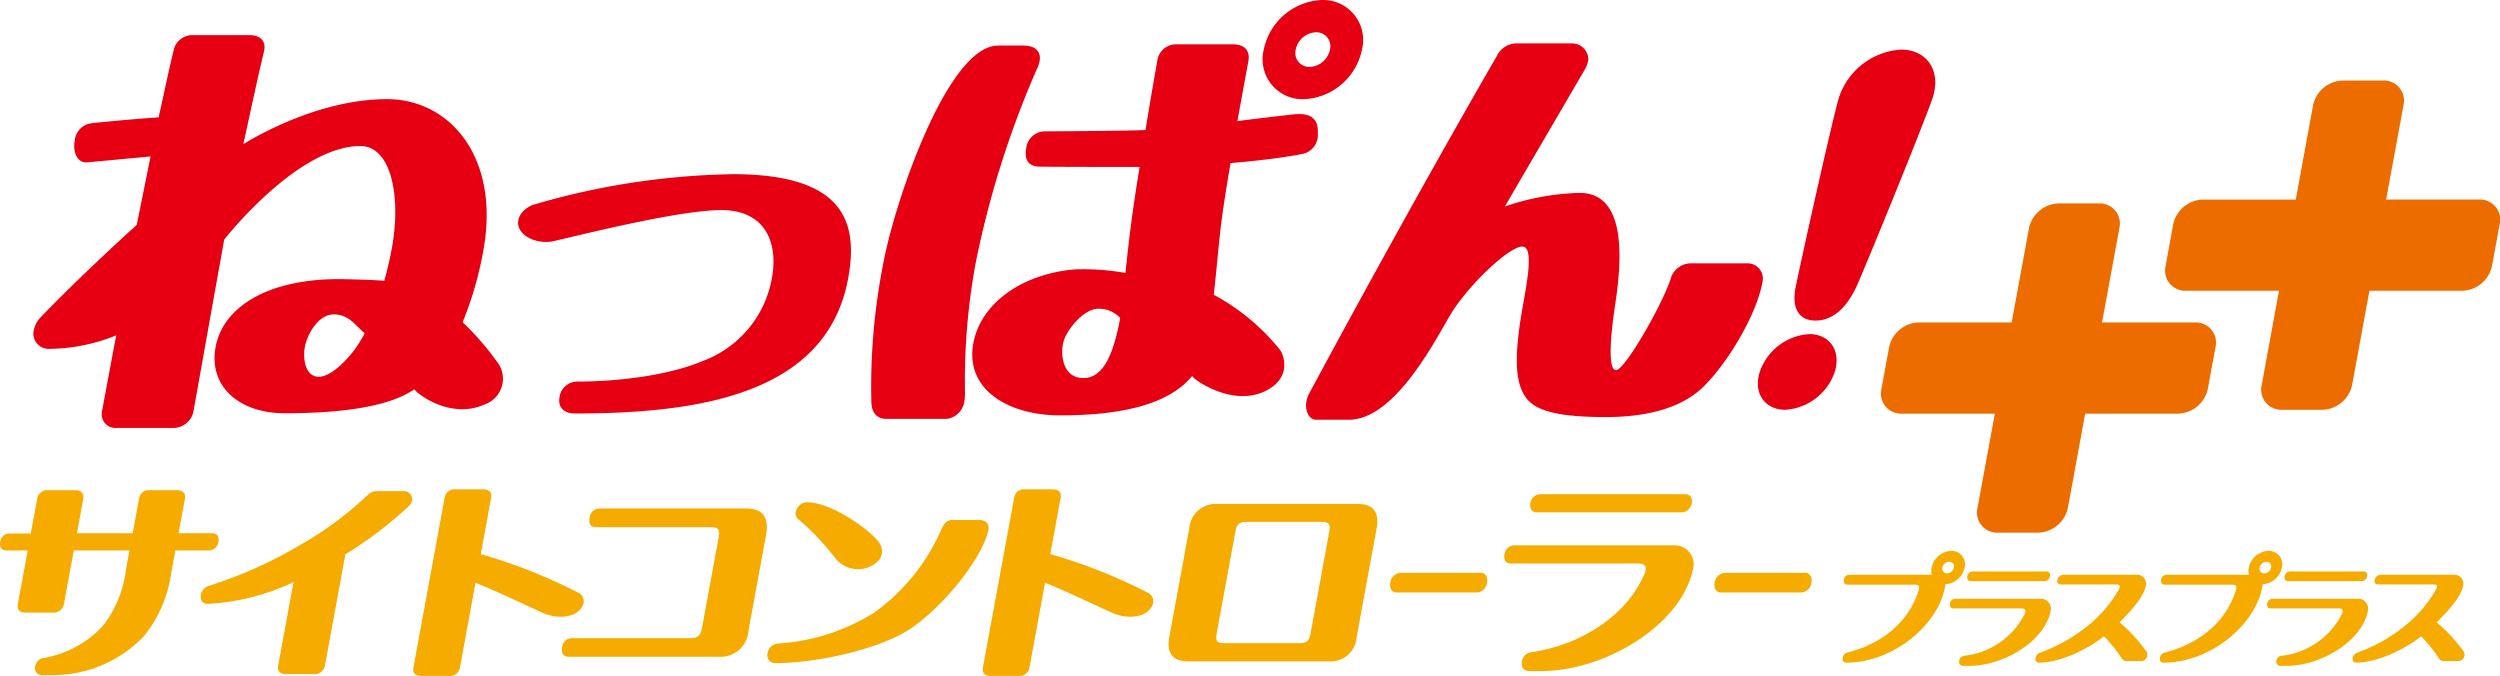
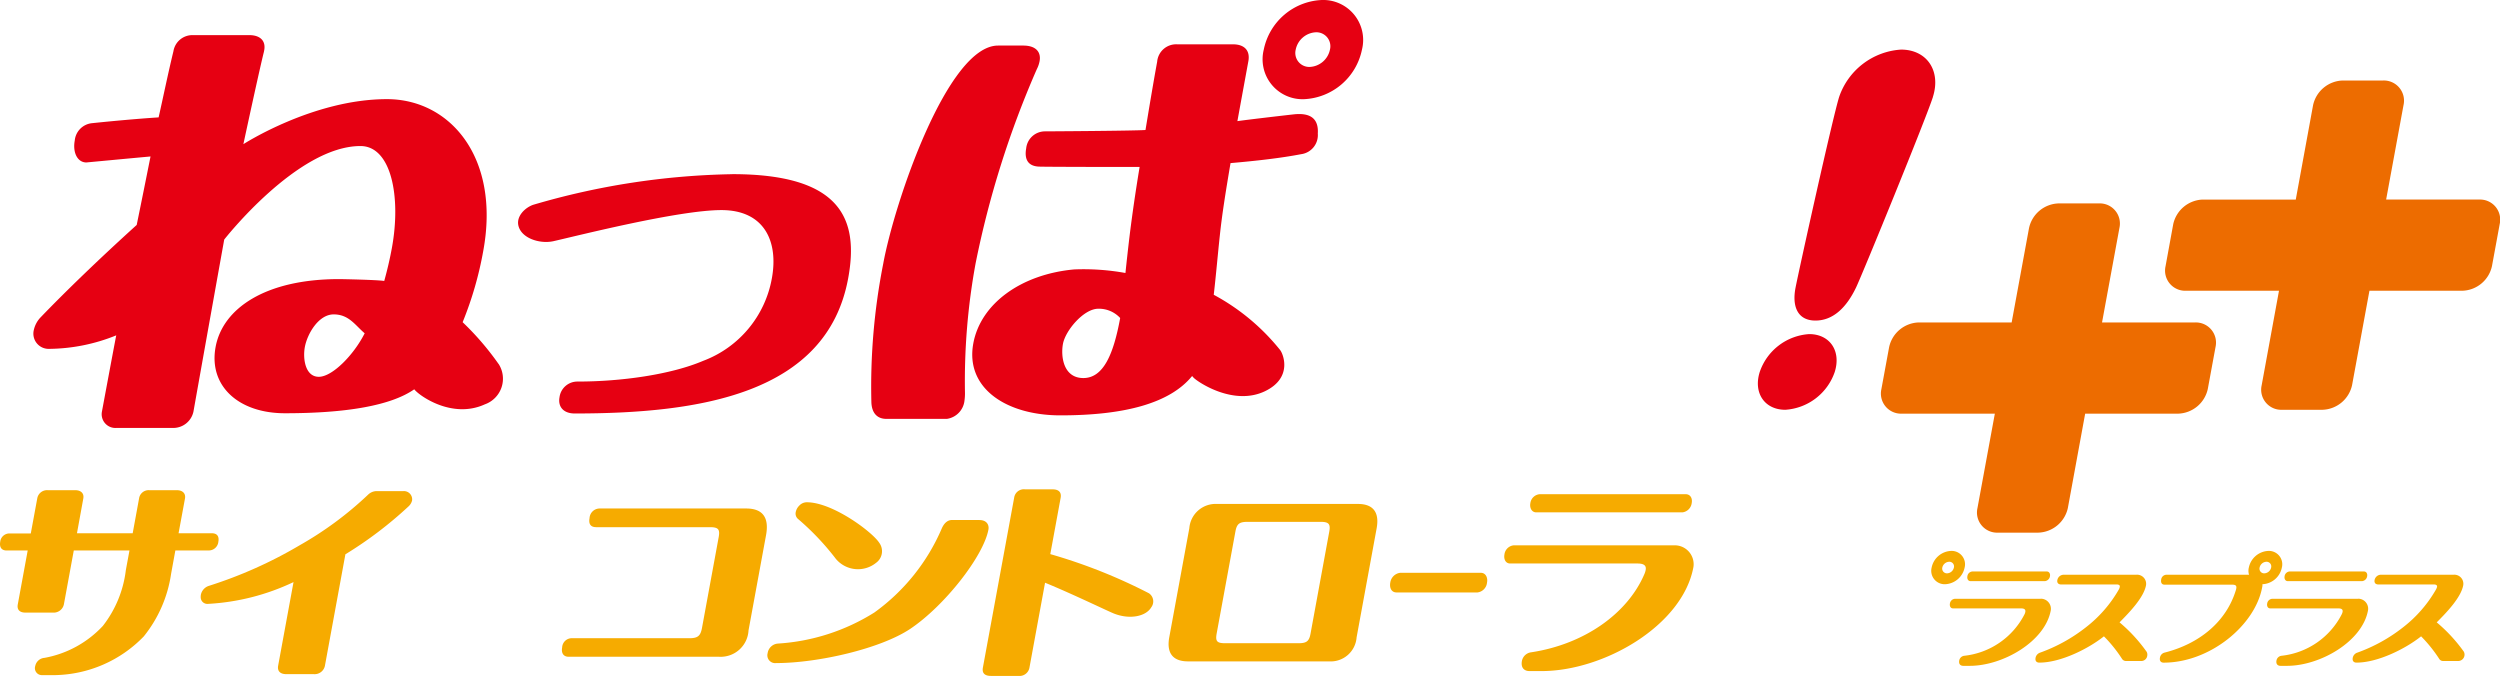
<svg xmlns="http://www.w3.org/2000/svg" width="258.91" height="70" viewBox="0 0 258.91 70">
  <defs>
    <clipPath id="clip-path">
      <rect id="長方形_1847" data-name="長方形 1847" width="258.91" height="70" fill="none" />
    </clipPath>
  </defs>
  <g id="logo" transform="translate(0 0)">
    <g id="グループ_3900" data-name="グループ 3900" transform="translate(0 0)" clip-path="url(#clip-path)">
      <path id="パス_6385" data-name="パス 6385" d="M266.376,37.626h-9.629l1.8-9.78a2.087,2.087,0,0,0-2.128-2.548h-4.171a3.238,3.238,0,0,0-3.061,2.548l-1.8,9.78h-9.629a3.24,3.24,0,0,0-3.059,2.548l-.8,4.345a2.083,2.083,0,0,0,2.118,2.553h9.629l-1.8,9.779a2.086,2.086,0,0,0,2.127,2.544h4.17a3.243,3.243,0,0,0,3.063-2.544l1.794-9.779h9.63A3.248,3.248,0,0,0,267.7,44.52l.8-4.345a2.089,2.089,0,0,0-2.124-2.548" transform="translate(-39.052 -4.232)" fill="#ed6c00" />
      <path id="パス_6386" data-name="パス 6386" d="M301.693,22.343h-9.625l1.8-9.779a2.09,2.09,0,0,0-2.129-2.551h-4.174a3.244,3.244,0,0,0-3.063,2.551l-1.793,9.779h-9.628a3.242,3.242,0,0,0-3.062,2.545l-.794,4.348a2.085,2.085,0,0,0,2.122,2.55h9.625l-1.793,9.782a2.081,2.081,0,0,0,2.124,2.546h4.171a3.246,3.246,0,0,0,3.065-2.546l1.8-9.782h9.629a3.241,3.241,0,0,0,3.06-2.55l.8-4.348a2.082,2.082,0,0,0-2.125-2.545" transform="translate(-44.95 -1.675)" fill="#ed6c00" />
-       <path id="パス_6387" data-name="パス 6387" d="M222.2,73.273a1.133,1.133,0,0,0,.992-1.019c.094-.491-.121-1.014-.635-1.014h-8.371a1.187,1.187,0,0,0-1.016,1.014c-.1.547.127,1.019.644,1.019Z" transform="translate(-35.593 -11.917)" fill="#f6ab00" />
      <path id="パス_6388" data-name="パス 6388" d="M45.965,61.08H43.126a1.3,1.3,0,0,0-.836.366,36.124,36.124,0,0,1-7.065,5.229,45.5,45.5,0,0,1-9.411,4.212,1.227,1.227,0,0,0-.839.9,1.293,1.293,0,0,0-.019.345.688.688,0,0,0,.709.629,23.568,23.568,0,0,0,8.9-2.259l-1.59,8.643c-.114.615.26.891.847.891h2.847a1.085,1.085,0,0,0,1.146-.861l2.122-11.551a40.854,40.854,0,0,0,6.541-4.963,1.224,1.224,0,0,0,.365-.608.853.853,0,0,0-.882-.975" transform="translate(-4.167 -10.218)" fill="#f6ab00" />
      <path id="パス_6389" data-name="パス 6389" d="M88.947,63.241H73.782a1.05,1.05,0,0,0-1.06,1c-.11.586.1.934.685.934h11.78c.875,0,1.059.222.908,1.041l-1.727,9.391c-.152.815-.419,1.068-1.3,1.068H70.934a1,1,0,0,0-1.049.95c-.109.588.132.97.672.97H86.125a2.888,2.888,0,0,0,3.062-2.731L91,66.006c.334-1.81-.326-2.765-2.052-2.765" transform="translate(-11.666 -10.579)" fill="#f6ab00" />
      <path id="パス_6390" data-name="パス 6390" d="M181.871,73.273a1.129,1.129,0,0,0,.989-1.019c.1-.491-.122-1.014-.638-1.014h-8.361a1.187,1.187,0,0,0-1.019,1.014c-.1.547.125,1.019.646,1.019Z" transform="translate(-28.859 -11.917)" fill="#f6ab00" />
      <path id="パス_6391" data-name="パス 6391" d="M190.867,63.344h15.148a1.107,1.107,0,0,0,.951-.951c.1-.5-.139-.928-.613-.928H191.214a1.065,1.065,0,0,0-.957.928c-.092.475.136.951.61.951" transform="translate(-31.767 -10.282)" fill="#f6ab00" />
      <path id="パス_6392" data-name="パス 6392" d="M204.644,67.825h-16.67a1.075,1.075,0,0,0-.94.953c-.086.474.121.926.591.926H200.8c.74,0,.94.251.86.678a1.947,1.947,0,0,1-.147.455c-1.725,4.011-6.154,7.224-11.717,8.065a1.116,1.116,0,0,0-.952.9c-.13.716.26,1.043.776,1.043h1.272c6.411,0,14.6-4.7,15.716-10.778a1.959,1.959,0,0,0-1.963-2.246" transform="translate(-31.229 -11.346)" fill="#f6ab00" />
      <path id="パス_6393" data-name="パス 6393" d="M21.927,65.424H18.493l.665-3.6c.094-.543-.272-.859-.832-.859H15.477a1,1,0,0,0-1.075.859l-.66,3.6H7.971l.656-3.6c.1-.543-.262-.859-.825-.859H4.957a1.028,1.028,0,0,0-1.1.859l-.668,3.622H1.034a.957.957,0,0,0-1.01.857c-.092.5.081.905.659.905H2.869L1.843,72.784c-.108.56.2.857.783.857H5.472a1.079,1.079,0,0,0,1.145-.857l1.025-5.578h5.767l-.377,2.041a11.61,11.61,0,0,1-2.379,5.773,10.922,10.922,0,0,1-6.04,3.308,1.06,1.06,0,0,0-.963.84.724.724,0,0,0,.726.949H5.653a13.107,13.107,0,0,0,9.237-4.01,13.4,13.4,0,0,0,2.828-6.473l.443-2.429h3.462a.991.991,0,0,0,.991-.905c.093-.5-.082-.877-.687-.877" transform="translate(0 -10.198)" fill="#f6ab00" />
-       <path id="パス_6394" data-name="パス 6394" d="M68.582,71.62a55.82,55.82,0,0,0-10.21-4.052l1.065-5.819c.123-.638-.262-.889-.817-.889h-2.85a1.021,1.021,0,0,0-1.145.866l-3.232,17.59c-.112.612.222.864.828.864h2.846a1.051,1.051,0,0,0,1.147-.864l1.611-8.785c2.763,1.124,6.567,2.973,7.137,3.193,1.642.646,3.318.3,3.868-.654a1.018,1.018,0,0,0-.247-1.451" transform="translate(-8.578 -10.181)" fill="#f6ab00" />
      <path id="パス_6395" data-name="パス 6395" d="M139.383,71.62a55.718,55.718,0,0,0-10.209-4.052l1.07-5.819c.121-.638-.262-.889-.824-.889h-2.843a1.015,1.015,0,0,0-1.145.866l-3.238,17.59c-.112.612.227.864.831.864h2.849a1.043,1.043,0,0,0,1.143-.864l1.614-8.785c2.761,1.124,6.568,2.973,7.139,3.193,1.639.646,3.31.3,3.865-.654a1.016,1.016,0,0,0-.251-1.451" transform="translate(-20.401 -10.181)" fill="#f6ab00" />
      <path id="パス_6396" data-name="パス 6396" d="M164.9,62.676H150.294a2.731,2.731,0,0,0-2.863,2.513l-2.078,11.3c-.3,1.655.389,2.491,1.942,2.491H161.9a2.691,2.691,0,0,0,2.856-2.491l2.077-11.3c.3-1.65-.364-2.513-1.936-2.513M151.162,77.1c-.85,0-1.049-.18-.9-1l1.939-10.55c.146-.819.415-1.02,1.265-1.02h7.563c.857,0,1.038.229.894,1.02L159.986,76.1c-.144.793-.407,1-1.259,1Z" transform="translate(-24.26 -10.485)" fill="#f6ab00" />
      <path id="パス_6397" data-name="パス 6397" d="M117.373,64.671h-2.847c-.4,0-.781.251-1.054.861a20.8,20.8,0,0,1-6.986,8.718,21.261,21.261,0,0,1-9.975,3.218,1.16,1.16,0,0,0-1.08,1,.809.809,0,0,0,.874,1.021c4.306,0,10.788-1.474,13.883-3.535,3.553-2.374,7.6-7.527,8.112-10.3.083-.475-.182-.977-.926-.977" transform="translate(-15.932 -10.818)" fill="#f6ab00" />
      <path id="パス_6398" data-name="パス 6398" d="M107.554,66.63c-.774-1.151-4.836-4.164-7.476-4.164a1.063,1.063,0,0,0-.777.339,1.288,1.288,0,0,0-.37.66.731.731,0,0,0,.224.721,26.951,26.951,0,0,1,3.931,4.146,2.984,2.984,0,0,0,4.167.4,1.478,1.478,0,0,0,.3-2.1" transform="translate(-16.517 -10.449)" fill="#f6ab00" />
      <path id="パス_6399" data-name="パス 6399" d="M264.542,79.419a16.147,16.147,0,0,0-2.776-3.007c1.025-1.037,2.508-2.564,2.742-3.845a.941.941,0,0,0-1.024-1.086h-7.545a.678.678,0,0,0-.614.545c-.062.323.132.464.417.464h5.807c.195.027.267.108.24.256a.9.9,0,0,1-.1.266,13.277,13.277,0,0,1-3.431,3.93,16.887,16.887,0,0,1-4.732,2.611.707.707,0,0,0-.456.52c-.079.411.182.508.386.508,2.244,0,5.129-1.471,6.692-2.722a14.279,14.279,0,0,1,1.893,2.36.477.477,0,0,0,.393.194h1.523a.625.625,0,0,0,.681-.569.6.6,0,0,0-.092-.426" transform="translate(-42.257 -11.958)" fill="#f6ab00" />
      <path id="パス_6400" data-name="パス 6400" d="M244.919,72.073h7.71a.6.6,0,0,0,.516-.5c.05-.271-.082-.5-.332-.5H245.1a.565.565,0,0,0-.508.5c-.049.25.072.5.325.5" transform="translate(-40.842 -11.888)" fill="#f6ab00" />
      <path id="パス_6401" data-name="パス 6401" d="M251.82,74.473h-8.9a.566.566,0,0,0-.5.5c-.045.253.066.492.315.492h7.034c.394,0,.5.135.461.367a.981.981,0,0,1-.081.242,7.982,7.982,0,0,1-6.256,4.3.6.6,0,0,0-.507.484c-.07.387.139.557.416.557h.677c3.419,0,7.8-2.511,8.39-5.753a1.047,1.047,0,0,0-1.05-1.2" transform="translate(-40.48 -12.458)" fill="#f6ab00" />
-       <path id="パス_6402" data-name="パス 6402" d="M238.513,71.48H229.74a.565.565,0,0,0-.521.506c-.057.3.061.52.334.52h6.988c.371,0,.512.087.454.4a1.645,1.645,0,0,1-.043.186c-.995,3.25-3.767,5.535-7.387,6.452a.647.647,0,0,0-.472.51c-.075.4.157.53.384.53,4.8,0,9.475-3.869,10.2-7.8a1.06,1.06,0,0,0-1.162-1.306" transform="translate(-38.253 -11.957)" fill="#f6ab00" />
      <path id="パス_6403" data-name="パス 6403" d="M242.169,68.516a2.152,2.152,0,0,0-2.025,1.725,1.39,1.39,0,0,0,1.389,1.726,2.158,2.158,0,0,0,2.027-1.726,1.385,1.385,0,0,0-1.39-1.725m-.431,2.324a.492.492,0,0,1-.49-.6.762.762,0,0,1,.711-.6.484.484,0,0,1,.49.6.759.759,0,0,1-.711.6" transform="translate(-40.096 -11.462)" fill="#f6ab00" />
      <path id="パス_6404" data-name="パス 6404" d="M303.986,79.419a16.3,16.3,0,0,0-2.786-3.007c1.033-1.037,2.509-2.564,2.746-3.845a.937.937,0,0,0-1.022-1.086h-7.549a.676.676,0,0,0-.609.545c-.059.323.127.464.416.464h5.807c.195.027.267.108.243.256a1.114,1.114,0,0,1-.11.266,13.314,13.314,0,0,1-3.429,3.93,16.871,16.871,0,0,1-4.731,2.611.708.708,0,0,0-.457.52c-.076.411.184.508.384.508,2.243,0,5.13-1.471,6.693-2.722a14.54,14.54,0,0,1,1.893,2.36.463.463,0,0,0,.395.194h1.519a.66.66,0,0,0,.6-.994" transform="translate(-48.843 -11.958)" fill="#f6ab00" />
      <path id="パス_6405" data-name="パス 6405" d="M284.354,72.073h7.713a.593.593,0,0,0,.511-.5c.051-.271-.077-.5-.328-.5h-7.71a.57.57,0,0,0-.511.5c-.046.25.074.5.325.5" transform="translate(-47.428 -11.888)" fill="#f6ab00" />
      <path id="パス_6406" data-name="パス 6406" d="M291.262,74.473h-8.9a.569.569,0,0,0-.5.5c-.049.253.07.492.314.492h7.035c.4,0,.5.135.461.367a1.091,1.091,0,0,1-.086.242,7.97,7.97,0,0,1-6.253,4.3.6.6,0,0,0-.506.484c-.071.387.14.557.415.557h.679c3.42,0,7.8-2.511,8.387-5.753a1.038,1.038,0,0,0-1.045-1.2" transform="translate(-47.065 -12.458)" fill="#f6ab00" />
      <path id="パス_6407" data-name="パス 6407" d="M277.948,71.48h-8.762a.564.564,0,0,0-.528.506c-.054.3.06.52.337.52h6.986c.369,0,.515.087.454.4a1.168,1.168,0,0,1-.047.186c-.99,3.25-3.759,5.535-7.38,6.452a.643.643,0,0,0-.473.51c-.077.4.149.53.377.53,4.8,0,9.478-3.869,10.205-7.8a1.061,1.061,0,0,0-1.169-1.306" transform="translate(-44.839 -11.957)" fill="#f6ab00" />
      <path id="パス_6408" data-name="パス 6408" d="M281.61,68.516a2.162,2.162,0,0,0-2.03,1.725,1.392,1.392,0,0,0,1.393,1.726A2.15,2.15,0,0,0,283,70.241a1.387,1.387,0,0,0-1.388-1.725m-.431,2.324a.485.485,0,0,1-.486-.6.752.752,0,0,1,.711-.6.483.483,0,0,1,.483.6.755.755,0,0,1-.707.6" transform="translate(-46.681 -11.462)" fill="#f6ab00" />
      <path id="パス_6409" data-name="パス 6409" d="M86.6,21.664a77.358,77.358,0,0,0-20.635,3.173c-.828.294-1.726,1.159-1.529,2.117.28,1.348,2.237,1.963,3.644,1.646,2.452-.553,12.945-3.218,17.391-3.218s5.922,3.244,5.222,7.068A11.231,11.231,0,0,1,83.6,40.986c-3.392,1.449-8.563,2.154-13.019,2.154A1.863,1.863,0,0,0,68.7,44.776c-.173.963.4,1.67,1.574,1.67,12.9,0,26.116-1.989,28.322-14,1.141-6.167-.76-10.786-12-10.786" transform="translate(-10.756 -3.624)" fill="#e60012" />
      <path id="パス_6410" data-name="パス 6410" d="M52.328,38.426a29.1,29.1,0,0,0-3.72-4.326,36.606,36.606,0,0,0,2.14-7.41C52.511,17.077,47.334,11,40.767,11,33.112,11,25.9,15.664,25.9,15.664c.506-2.354,1.7-7.853,2.121-9.542.012-.044.026-.136.037-.183.178-.966-.4-1.518-1.4-1.566H20.739a1.986,1.986,0,0,0-2.082,1.66c-.578,2.394-1.046,4.693-1.534,6.856-2.078.133-4.67.368-6.9.6a1.992,1.992,0,0,0-1.786,1.8c-.231,1.242.283,2.268,1.2,2.268.018,0,4.781-.451,6.648-.62-.485,2.432-.947,4.726-1.432,7.092-3.82,3.452-7.427,6.943-9.908,9.523a2.757,2.757,0,0,0-.753,1.379A1.577,1.577,0,0,0,5.7,36.862a18.838,18.838,0,0,0,7.033-1.4c-.266,1.356-1.256,6.689-1.479,7.881a1.424,1.424,0,0,0,1.512,1.707h5.78a2.137,2.137,0,0,0,2.187-1.707c1.1-6.208,3.183-17.8,3.183-17.8s7.564-9.686,14.108-9.686c3.208,0,4.225,5.289,3.255,10.561-.214,1.17-.486,2.313-.791,3.412-.693-.119-4.345-.192-4.685-.192-7.621,0-12.045,3.036-12.781,7.035s2.343,6.857,7.18,6.857c6.341,0,10.977-.791,13.395-2.481.45.615,3.889,3.121,7.311,1.558a2.818,2.818,0,0,0,1.425-4.183M32.265,36.674c.255-1.367,1.419-3.382,2.989-3.382s2.212,1.109,3.208,1.958c-1.14,2.261-3.357,4.505-4.75,4.505s-1.672-1.849-1.447-3.081" transform="translate(-0.695 -0.732)" fill="#e60012" />
-       <path id="パス_6411" data-name="パス 6411" d="M207.988,28.174H202.2a2.209,2.209,0,0,0-2.083,1.657c-.915,2.755-4.737,9.4-5.635,9.4s-.561-3.7-.095-6.778c.7-4.6,1.224-11.573-3.685-11.573a25.667,25.667,0,0,0-7.734,1.407c2.606-4.5,5.369-9.186,8.273-14.184a2.977,2.977,0,0,0,.362-.959A1.672,1.672,0,0,0,189.873,5.4h-5.785a2.285,2.285,0,0,0-1.973,1.334c-6.221,10.771-13.178,23.33-19.345,34.786a2.821,2.821,0,0,0-.36.968c-.162.872.212,1.886,1.022,1.886H166.8c4.908,0,9.168-8.691,10.628-11.043,1.815-2.939,5.96-6.892,7.339-6.892s.3,4.522-.167,7.49c-.712,4.6-.42,6.714.48,8.05.926,1.428,3.249,2.117,8.364,2.117,4.285,0,8.059-.965,10.334-3.4,2.3-2.343,5.235-7.143,5.865-10.582a1.581,1.581,0,0,0-1.65-1.936" transform="translate(-27.114 -0.903)" fill="#e60012" />
      <path id="パス_6412" data-name="パス 6412" d="M152.771,37.185a22.383,22.383,0,0,0-6.885-5.735c.23-1.988.436-4.348.626-6.1.24-2.312.652-4.807,1.112-7.537,2.681-.234,5.153-.51,7.324-.926a1.994,1.994,0,0,0,1.714-2.131c.089-1.389-.583-2.221-2.558-1.984-1.149.127-4.589.528-5.769.694.294-1.627,1-5.465,1.133-6.194.207-1.113-.4-1.761-1.593-1.761H142.09a1.973,1.973,0,0,0-2.064,1.8c-.431,2.361-.828,4.761-1.209,7.073-1.261.092-10.391.142-10.391.142a1.955,1.955,0,0,0-1.965,1.76c-.2,1.106.164,1.848,1.34,1.89.934.032,9.054.039,10.408.032-.426,2.573-.766,4.919-1.033,7.091-.147,1.211-.3,2.6-.436,3.894a24.278,24.278,0,0,0-5.307-.369c-5.5.5-9.694,3.551-10.449,7.665-.851,4.627,3.41,7.449,9.024,7.449,6.832,0,11.4-1.326,13.638-4.076.053.06.117.139.167.188.461.458,4.145,2.947,7.393,1.379,2.892-1.4,1.86-3.871,1.563-4.242m-22.5-.65c.252-1.38,2.147-3.642,3.659-3.642a2.989,2.989,0,0,1,2.267.961c-.691,3.766-1.741,6.217-3.814,6.217s-2.351-2.242-2.113-3.536" transform="translate(-20.185 -0.921)" fill="#e60012" />
      <path id="パス_6413" data-name="パス 6413" d="M125.746,7.28c.156-.824-.254-1.613-1.7-1.613h-2.6c-5.232,0-10.732,16.249-11.895,22.6a65.615,65.615,0,0,0-1.226,14.317c.032,1.1.567,1.745,1.554,1.745h6.263a2.14,2.14,0,0,0,1.825-1.885,5.248,5.248,0,0,0,.052-.786,67.423,67.423,0,0,1,1.1-13.436A98.417,98.417,0,0,1,125.46,8.109a2.945,2.945,0,0,0,.286-.829" transform="translate(-18.082 -0.948)" fill="#e60012" />
      <path id="パス_6414" data-name="パス 6414" d="M163.125,0A6.421,6.421,0,0,0,157.1,5.138a4.136,4.136,0,0,0,4.146,5.135,6.422,6.422,0,0,0,6.024-5.135A4.139,4.139,0,0,0,163.125,0m-1.268,6.932a1.446,1.446,0,0,1-1.448-1.795,2.24,2.24,0,0,1,2.1-1.794,1.446,1.446,0,0,1,1.446,1.794,2.244,2.244,0,0,1-2.1,1.795" transform="translate(-26.219 0)" fill="#e60012" />
      <path id="パス_6415" data-name="パス 6415" d="M226.508,45.472a5.805,5.805,0,0,1-5.121,3.917c-2.149,0-3.33-1.755-2.646-3.917a5.8,5.8,0,0,1,5.118-3.92c2.148,0,3.331,1.753,2.649,3.92" transform="translate(-36.495 -6.951)" fill="#e60012" />
      <path id="パス_6416" data-name="パス 6416" d="M237.433,11.068c.86-2.706-.626-4.9-3.3-4.9a7.26,7.26,0,0,0-6.409,4.9c-.667,2.123-4.149,17.866-4.515,19.751-.379,1.924.191,3.411,2.06,3.411s3.236-1.406,4.2-3.411c.676-1.41,7.3-17.629,7.969-19.751" transform="translate(-37.254 -1.032)" fill="#e60012" />
    </g>
  </g>
</svg>